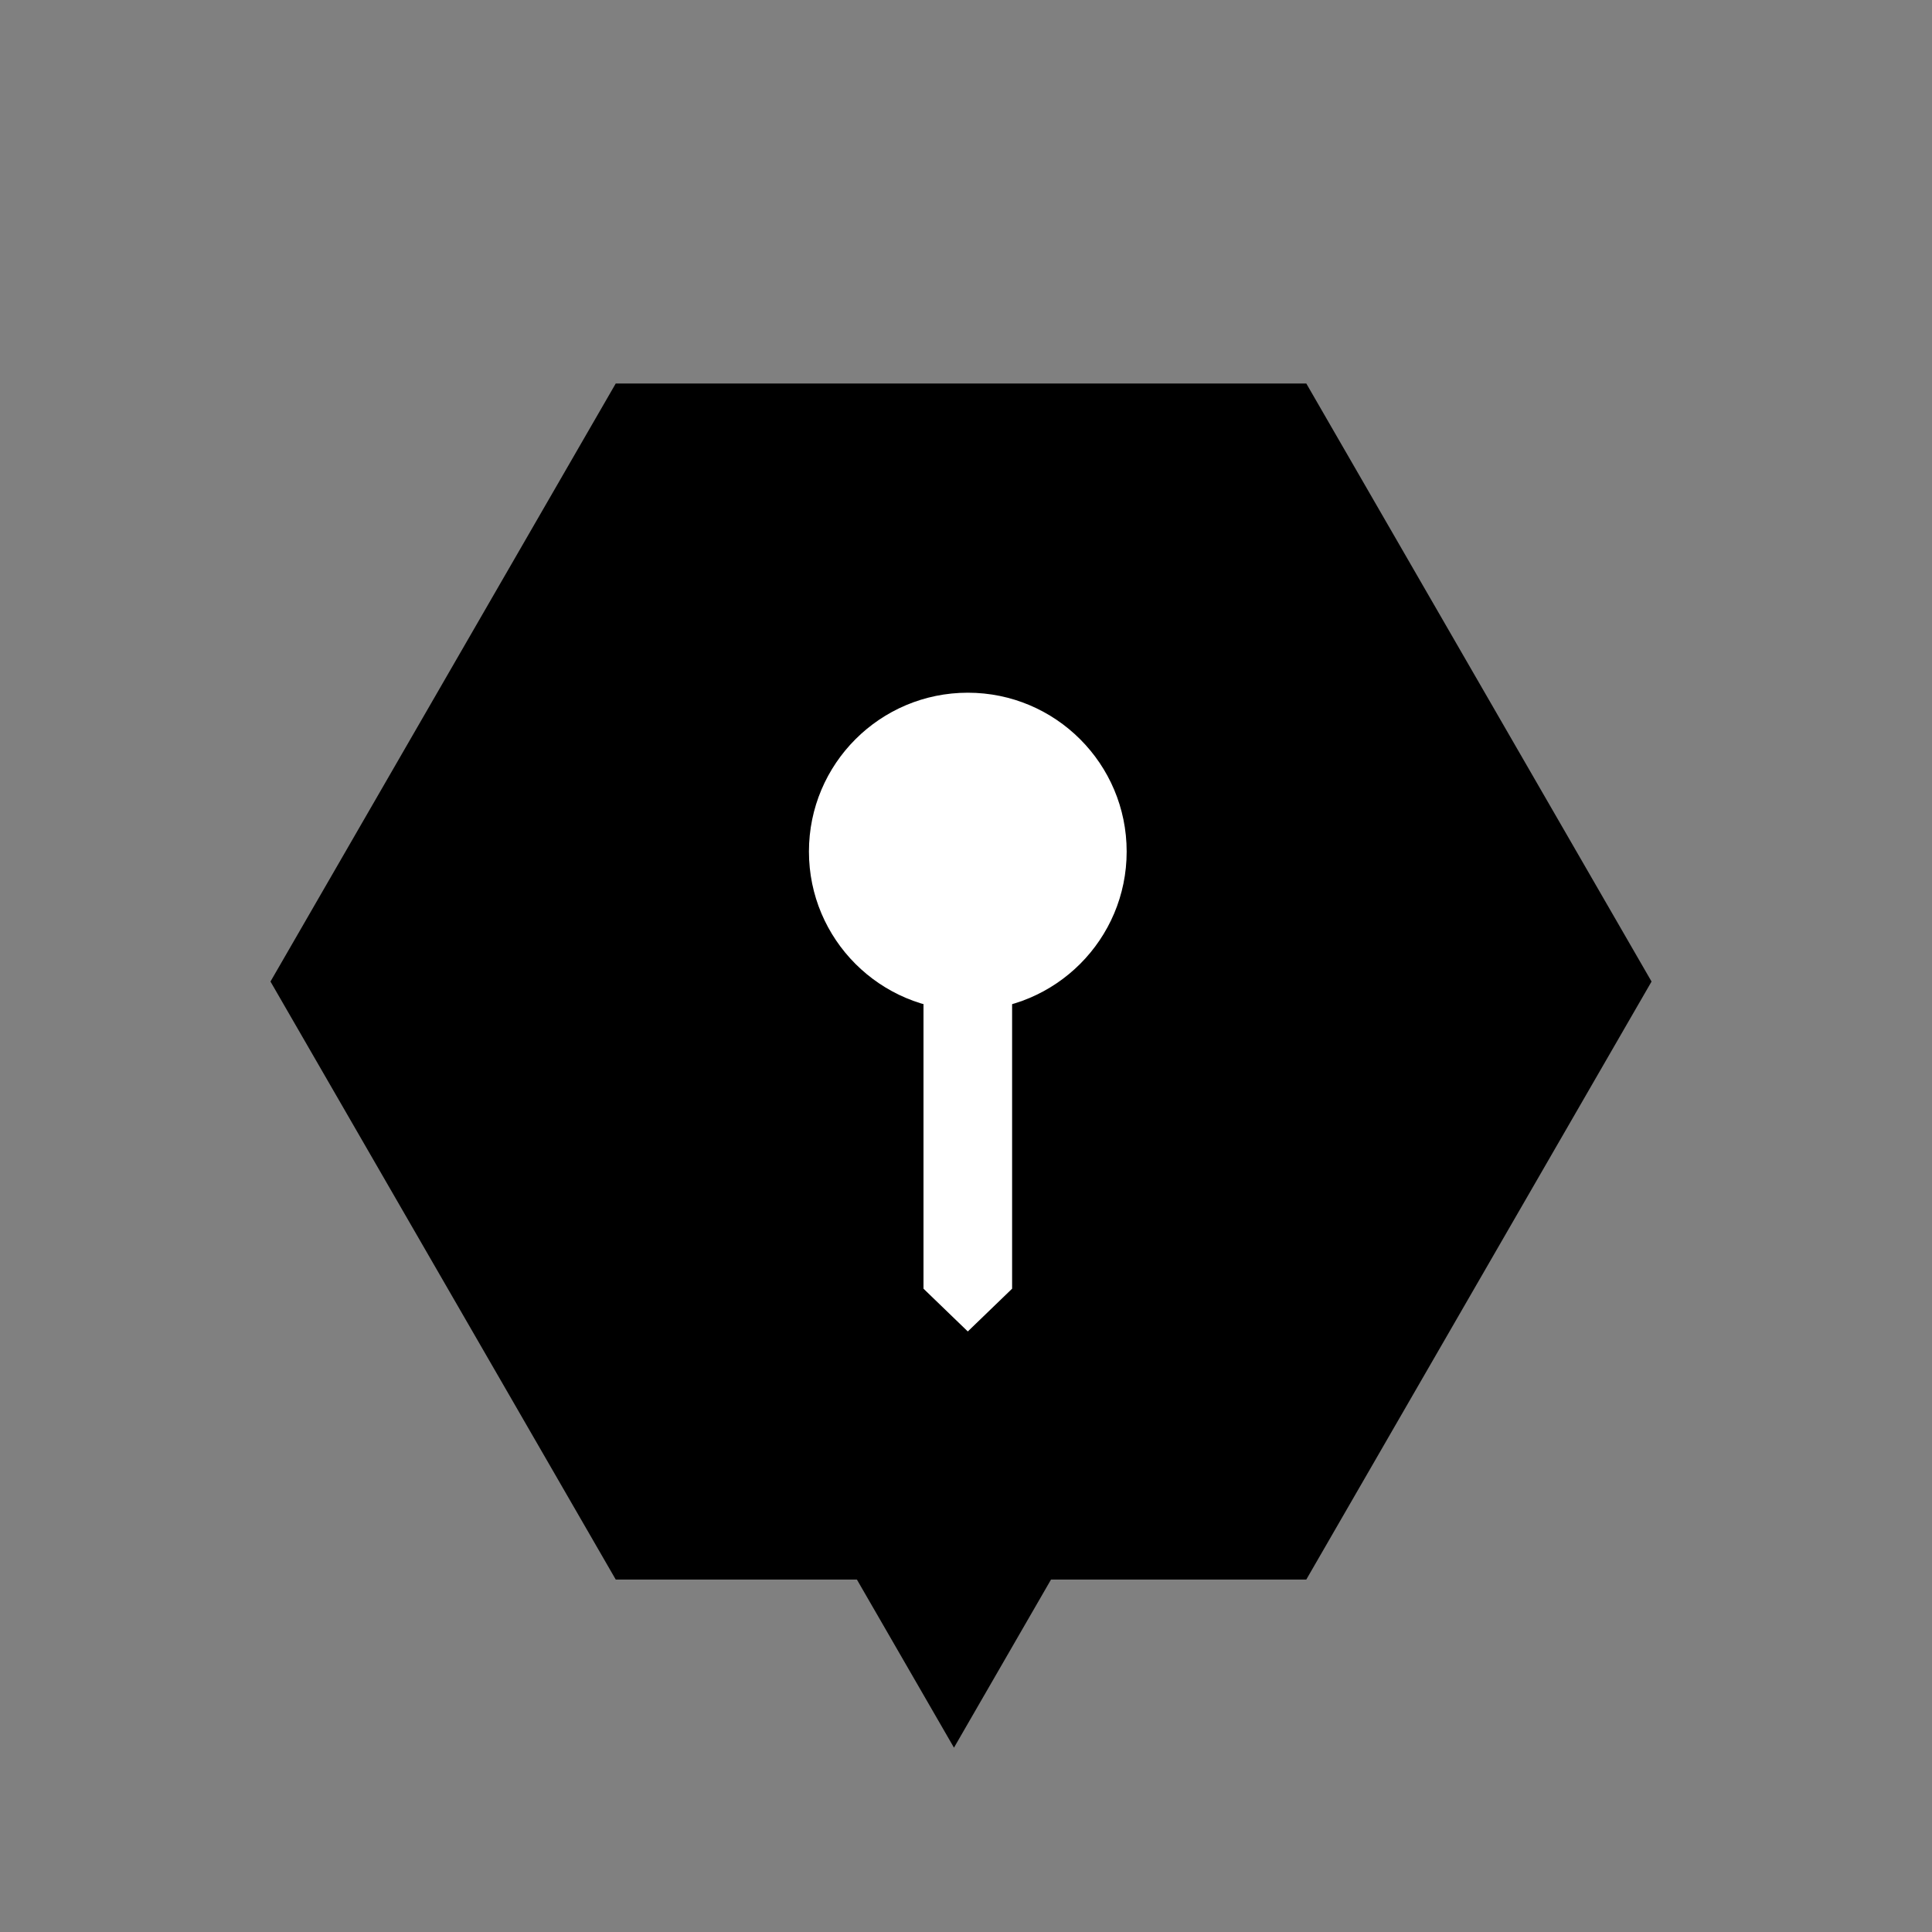
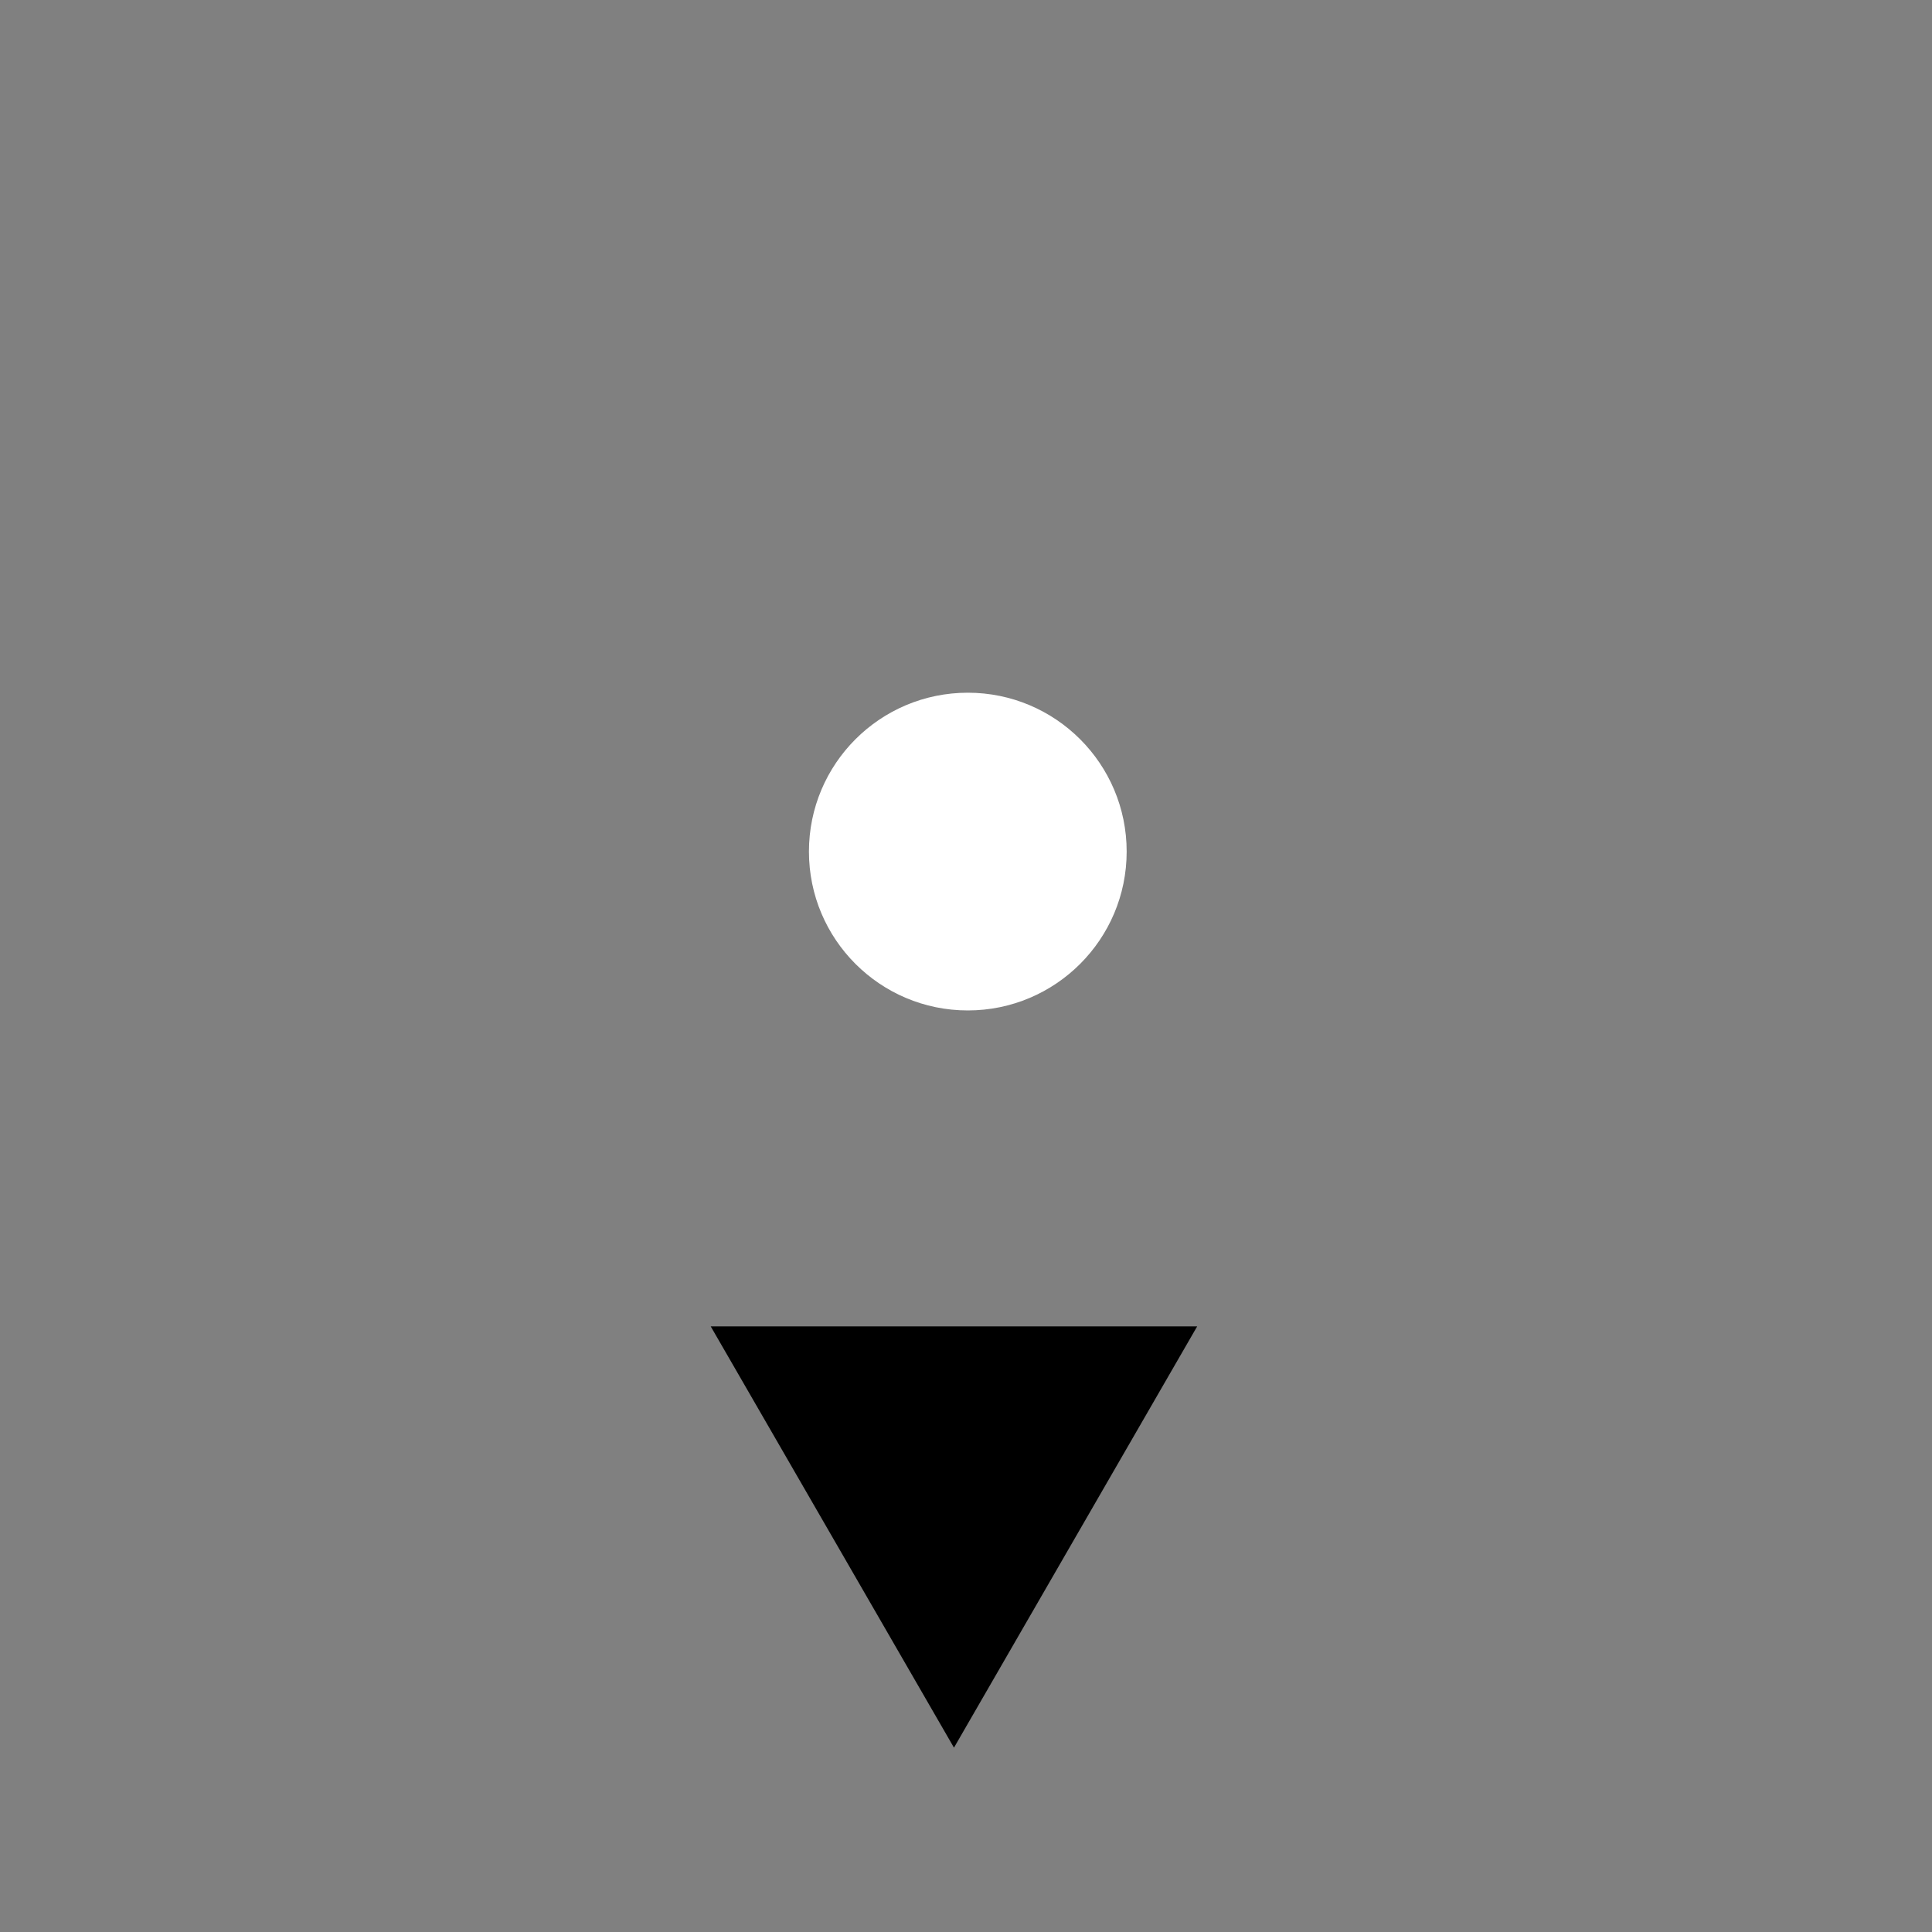
<svg xmlns="http://www.w3.org/2000/svg" width="44" height="44" viewBox="0 0 44 44" fill="none">
  <rect x="0" y="0" width="44" height="44" fill="#808080" stroke="none" />
-   <path d="M29.75 8.734L37.613 22.354L29.75 35.973L14.023 35.973L6.16 22.354L14.023 8.734L29.75 8.734Z" fill="black" />
  <path d="M21.726 39.802L27.265 30.207H16.186L21.726 39.802Z" fill="black" />
  <circle cx="22.041" cy="19.394" r="3.618" fill="white" />
-   <path fill-rule="evenodd" clip-rule="evenodd" d="M21.032 29.349V21.823H23.05V29.349L22.041 30.323L21.032 29.349Z" fill="white" />
</svg>